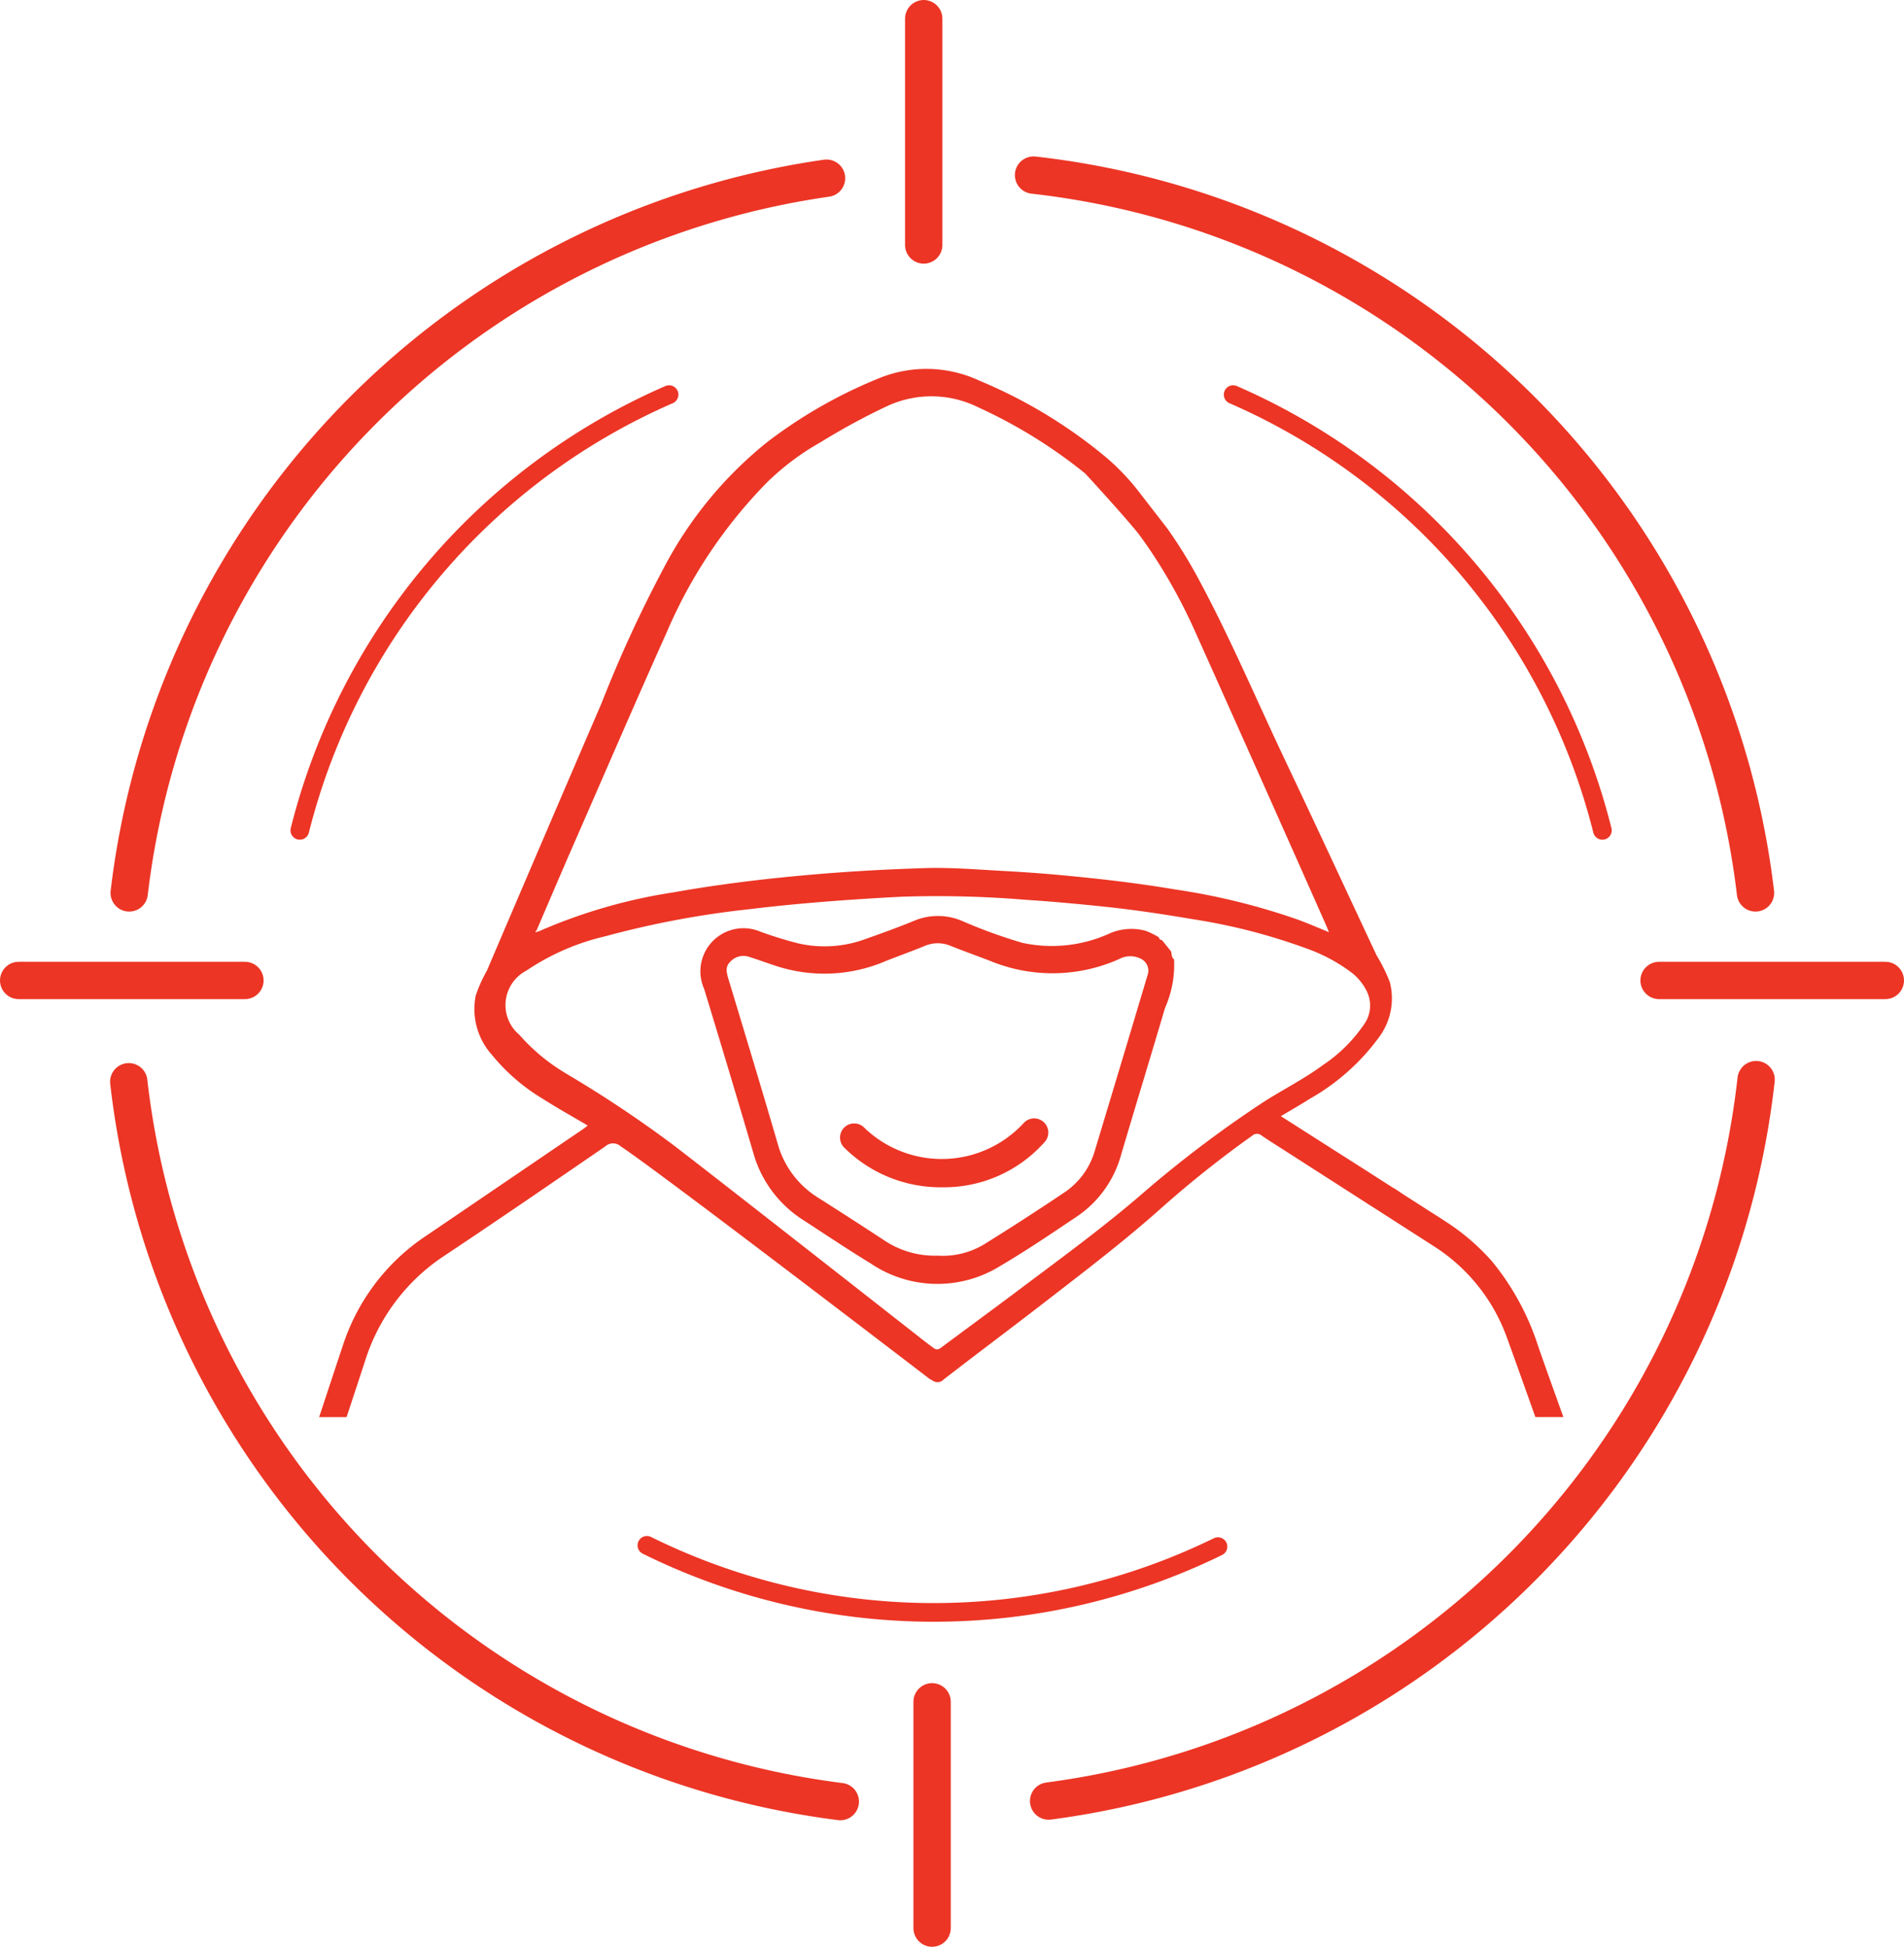
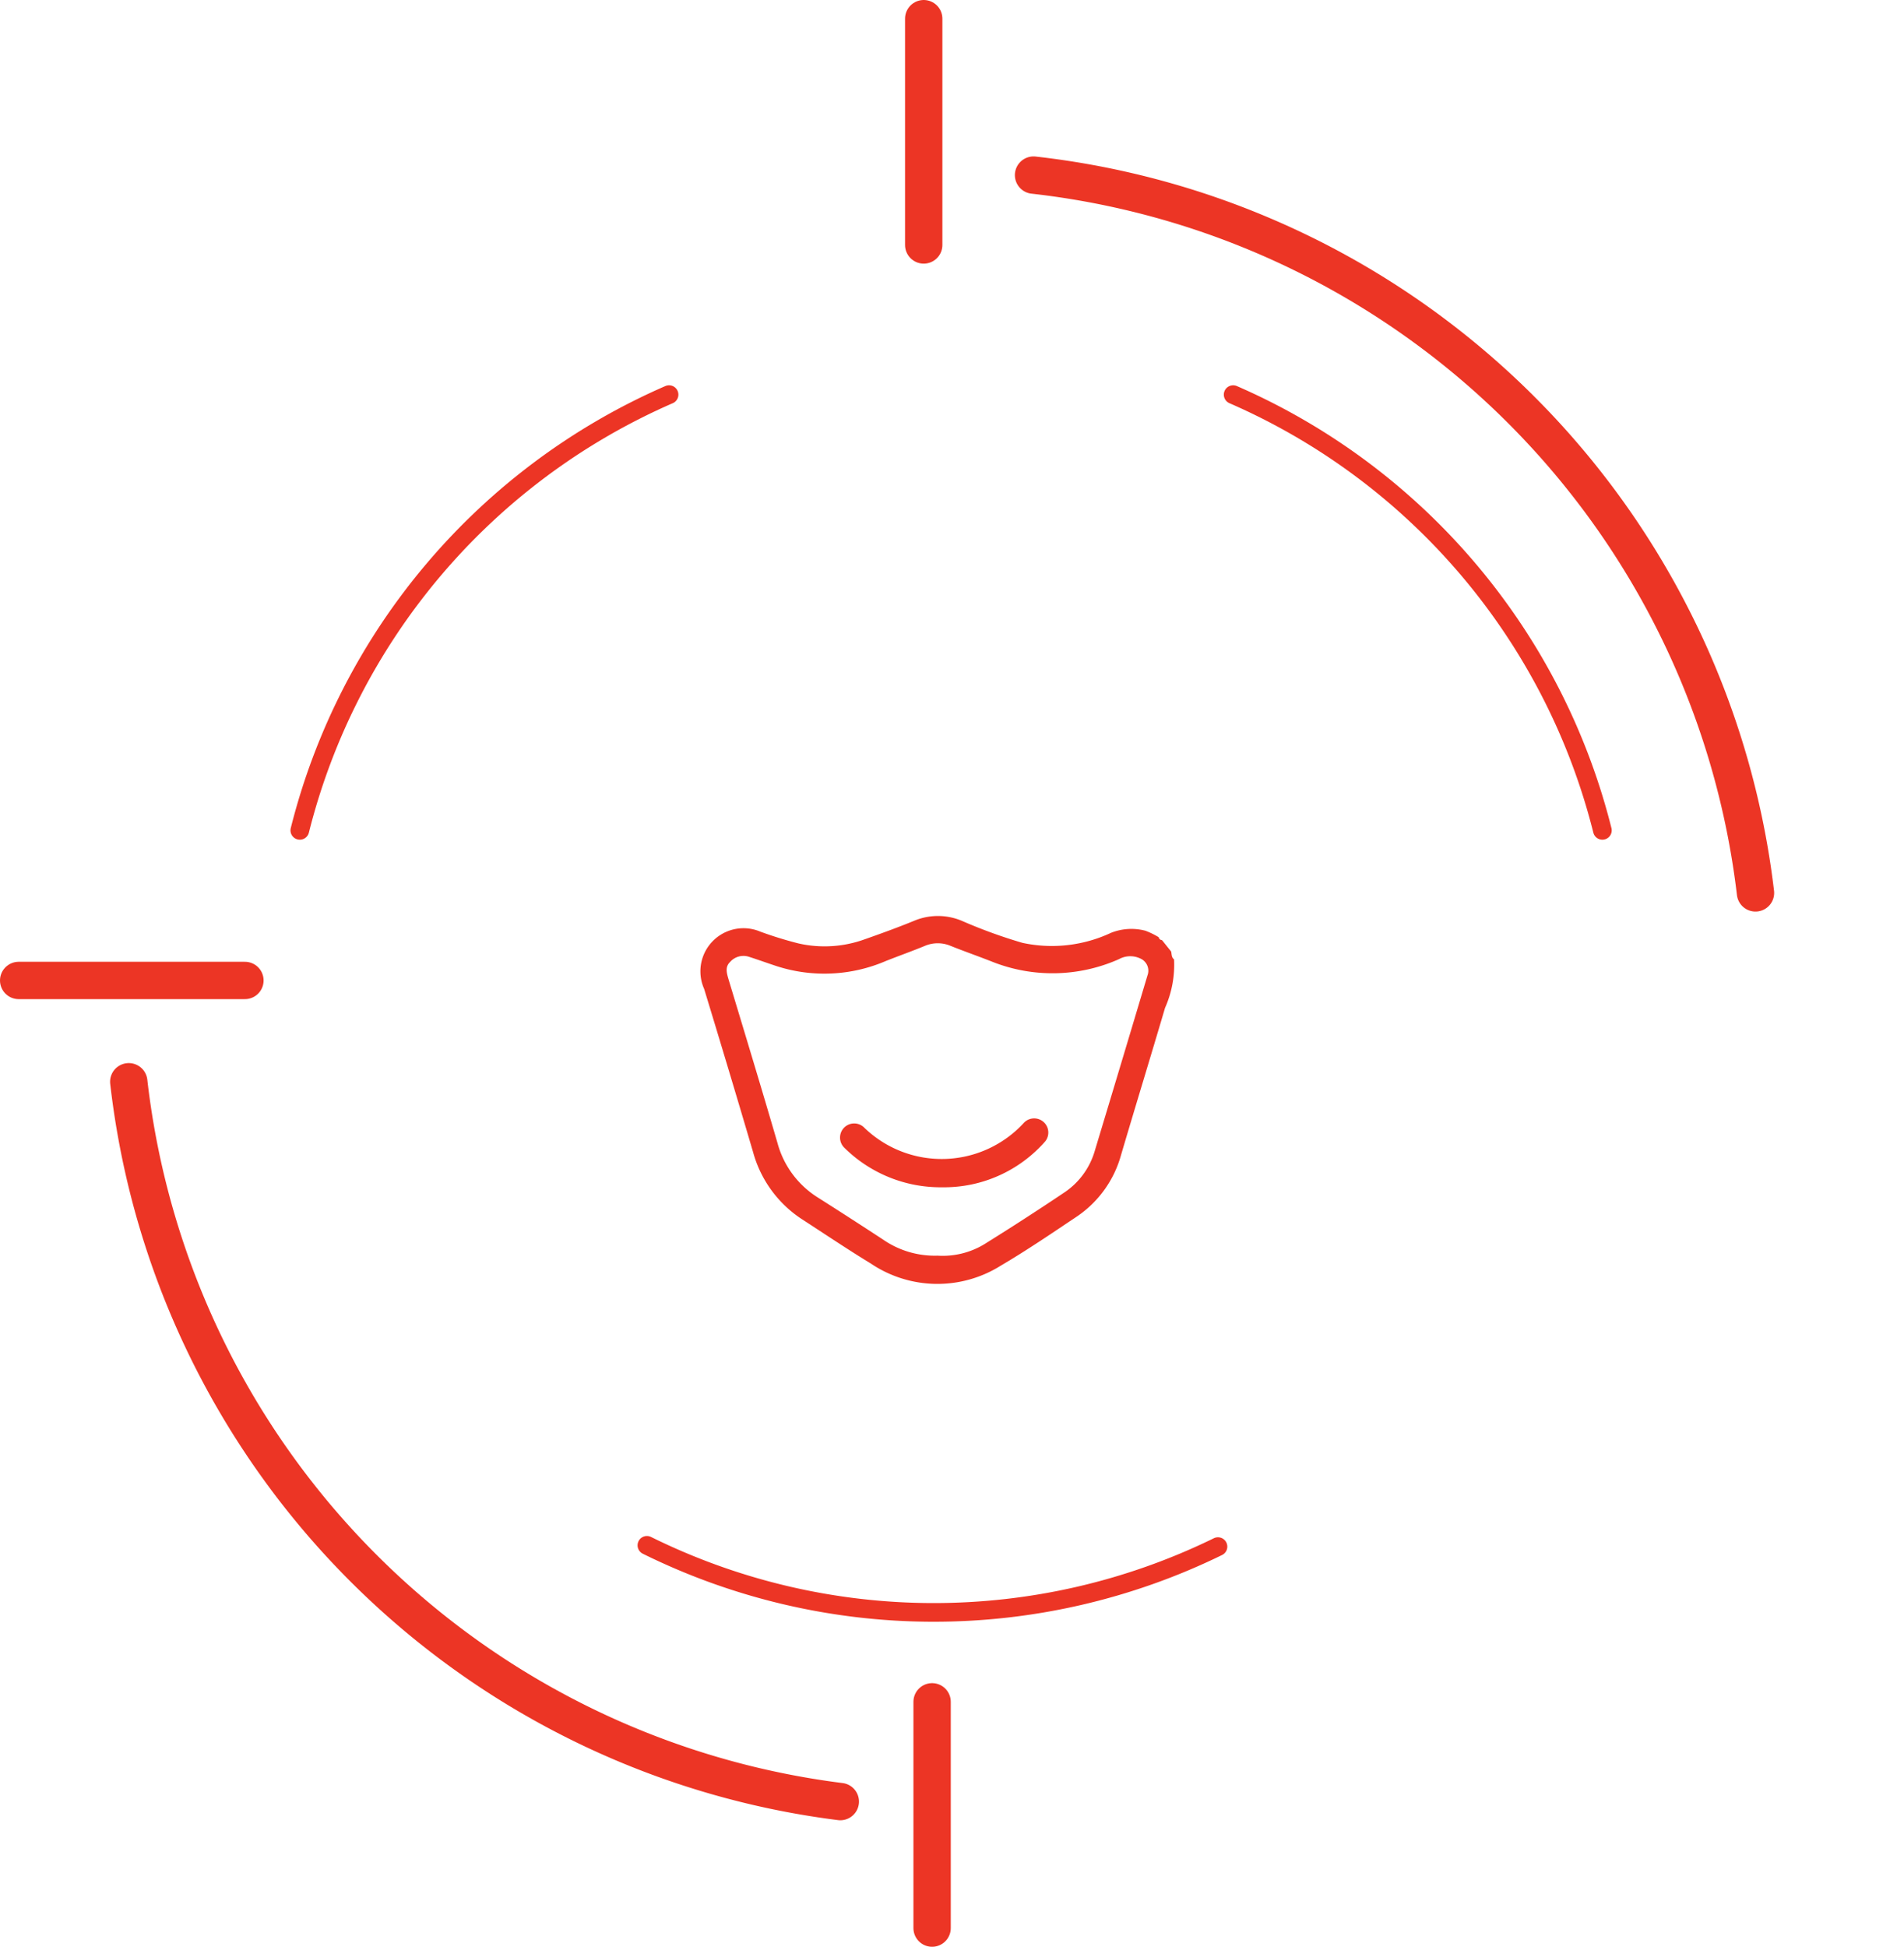
<svg xmlns="http://www.w3.org/2000/svg" id="Layer_7" data-name="Layer 7" viewBox="0 0 102 104.273">
  <defs>
    <style>.cls-1,.cls-2{fill:none;stroke:#ec3525;stroke-linecap:round;stroke-miterlimit:10;}.cls-1{stroke-width:2px;}.cls-3{fill:#ec3525;}</style>
  </defs>
  <title>who-created-it</title>
-   <path class="cls-1" d="M630.2,390.775a43.885,43.885,0,0,1,37.357-38.28" transform="translate(-623.279 -342.95)" />
  <path class="cls-1" d="M668.295,439.446a43.882,43.882,0,0,1-38.118-38.555" transform="translate(-623.279 -342.95)" />
-   <path class="cls-1" d="M717.356,400.777a43.882,43.882,0,0,1-37.9,38.64" transform="translate(-623.279 -342.95)" />
  <path class="cls-1" d="M678.648,352.329a43.88,43.88,0,0,1,38.675,38.446" transform="translate(-623.279 -342.95)" />
  <line class="cls-1" x1="49.485" y1="1" x2="49.485" y2="13.121" />
  <line class="cls-1" x1="49.934" y1="91.152" x2="49.934" y2="103.273" />
  <line class="cls-1" x1="13.121" y1="52.515" x2="1" y2="52.515" />
-   <line class="cls-1" x1="101" y1="52.515" x2="88.879" y2="52.515" />
  <path class="cls-2" d="M639.341,387.425a34.659,34.659,0,0,1,19.78-23.338" transform="translate(-623.279 -342.95)" />
  <path class="cls-2" d="M709.121,387.425a34.659,34.659,0,0,0-19.78-23.338" transform="translate(-623.279 -342.95)" />
  <path class="cls-2" d="M657.935,425.721a34.659,34.659,0,0,0,30.592.069" transform="translate(-623.279 -342.95)" />
  <path class="cls-3" d="M663.623,404.66a6.261,6.261,0,0,0,2.654,3.617c1.218.79,2.422,1.6,3.66,2.355a6.381,6.381,0,0,0,6.969.1c1.374-.808,2.7-1.71,4.029-2.6a5.854,5.854,0,0,0,2.4-3.318c.777-2.629,1.581-5.251,2.357-7.88a5.673,5.673,0,0,0,.483-2.6c-.143-.1-.121-.273-.157-.42l-.488-.608a.192.192,0,0,1-.177-.157,4.266,4.266,0,0,0-.711-.347,2.948,2.948,0,0,0-1.855.116,7.469,7.469,0,0,1-4.737.532,27.214,27.214,0,0,1-3.2-1.16,3.3,3.3,0,0,0-2.6-.021c-.867.356-1.749.675-2.632.986a6.312,6.312,0,0,1-3.57.225,20.905,20.905,0,0,1-2.036-.629A2.309,2.309,0,0,0,661,395.915Q662.332,400.28,663.623,404.66Zm-1.231-10.187a.951.951,0,0,1,.977-.286c.514.164,1.022.349,1.535.517a8.329,8.329,0,0,0,5.822-.277c.7-.278,1.408-.529,2.1-.814a1.766,1.766,0,0,1,1.379,0c.749.3,1.507.564,2.256.86a8.755,8.755,0,0,0,6.761-.148,1.255,1.255,0,0,1,1.137-.04.714.714,0,0,1,.391.913q-1.412,4.726-2.838,9.447a4.029,4.029,0,0,1-1.651,2.2q-2.107,1.414-4.26,2.753a4.306,4.306,0,0,1-2.5.607,4.864,4.864,0,0,1-2.91-.858q-1.737-1.139-3.49-2.251a4.964,4.964,0,0,1-2.171-2.925c-.859-2.947-1.751-5.883-2.639-8.821C662.2,395.029,662.126,394.726,662.393,394.473Z" transform="translate(-623.279 -342.95)" />
-   <path class="cls-3" d="M642.824,415.885A10.5,10.5,0,0,1,647.1,410.2c2.884-1.918,5.74-3.882,8.6-5.843a.614.614,0,0,1,.821-.015c2.254,1.5,16.616,12.51,16.616,12.51l0-.025.013.01q.047.034.09.061a.448.448,0,0,0,.591-.06c1.807-1.4,3.637-2.763,5.444-4.162,2.113-1.636,4.24-3.253,6.241-5.041a56.951,56.951,0,0,1,4.831-3.844.385.385,0,0,1,.522-.017c.438.3.892.581,1.34.869l4.34,2.784a.815.815,0,0,0,.114.073l3.081,1.976h0l.291.188a9.684,9.684,0,0,1,3.986,4.97c.51,1.4,1.007,2.811,1.511,4.217h1.5c-.455-1.266-.911-2.532-1.353-3.8A13.834,13.834,0,0,0,703.2,410.5a11.9,11.9,0,0,0-2.5-2.138h0l-.027-.017q-.343-.228-.693-.445l-1.585-1.016c-.172-.12-.346-.237-.528-.339l-1.455-.933v0l-1.03-.656h0l-3.485-2.221c.53-.318,1.033-.6,1.521-.915a11.769,11.769,0,0,0,3.763-3.349,3.489,3.489,0,0,0,.555-2.911,8.949,8.949,0,0,0-.713-1.443c-1.627-3.468-3.236-6.946-4.879-10.405-1.532-3.227-2.926-6.527-4.615-9.671a25.405,25.405,0,0,0-1.7-2.763h0l-.1-.131-1.535-1.981a12.272,12.272,0,0,0-1.622-1.687,26.441,26.441,0,0,0-6.821-4.138,6.7,6.7,0,0,0-5.413-.118,25.686,25.686,0,0,0-5.959,3.407,21.278,21.278,0,0,0-5.56,6.777,68.757,68.757,0,0,0-3.311,7.2q-3.084,7.161-6.145,14.334a7.528,7.528,0,0,0-.6,1.339,3.684,3.684,0,0,0,.868,3.17,10.464,10.464,0,0,0,2.726,2.355c.783.5,1.592.949,2.406,1.431-.087.068-.157.129-.233.18q-4.228,2.876-8.457,5.75a11.2,11.2,0,0,0-4.424,5.845c-.429,1.28-.849,2.562-1.274,3.843h1.471C642.172,417.862,642.5,416.875,642.824,415.885ZM652,392.806l.01.01c.63-1.464,1.253-2.932,1.891-4.392,1.7-3.884,3.377-7.778,5.111-11.643a26.079,26.079,0,0,1,5.334-7.968,13.548,13.548,0,0,1,2.878-2.166,35.771,35.771,0,0,1,3.525-1.919,5.628,5.628,0,0,1,4.939.041,26.779,26.779,0,0,1,5.729,3.544s1.954,2.117,2.839,3.207l.012.017c.268.36.523.728.771,1.1a29.106,29.106,0,0,1,2.277,4.168q3.506,7.812,6.977,15.642c.054.121.1.245.182.432-.575-.234-1.082-.454-1.6-.648a35.528,35.528,0,0,0-6.642-1.64c-1.866-.316-3.743-.538-5.624-.721q-1.74-.17-3.487-.265c-1.423-.075-2.846-.2-4.272-.158-2.148.066-4.295.187-6.438.381-2.36.213-4.71.5-7.046.917a28.79,28.79,0,0,0-7.208,2.083.52.52,0,0,1-.114.025c-.023.027-.048.049-.075.008l0,0s-.008,0-.012-.007Zm1.566,7.62a10.287,10.287,0,0,1-2.462-2.047,2.079,2.079,0,0,1,.37-3.437A12.684,12.684,0,0,1,655.7,393.1a49.773,49.773,0,0,1,7.619-1.44c2.739-.335,5.486-.535,8.24-.679a57.819,57.819,0,0,1,6.73.169c1.284.082,2.564.2,3.844.331,1.685.167,3.359.416,5.029.7a31.686,31.686,0,0,1,6.1,1.568,8.959,8.959,0,0,1,2.446,1.313,2.869,2.869,0,0,1,.744.891,1.74,1.74,0,0,1-.123,1.9,8.075,8.075,0,0,1-2.17,2.138c-1.065.79-2.252,1.363-3.352,2.091a61.94,61.94,0,0,0-6.35,4.817c-2.07,1.788-4.272,3.394-6.451,5.032-1.41,1.06-2.831,2.1-4.247,3.153-.151.112-.268.22-.479.06l-.482-.364h0s-11.792-9.248-13.547-10.575A63.493,63.493,0,0,0,653.562,400.426Z" transform="translate(-623.279 -342.95)" />
  <path class="cls-3" d="M673.736,406.543a7.325,7.325,0,0,1-5.223-2.116.758.758,0,1,1,1.082-1.061,5.97,5.97,0,0,0,8.525-.265.758.758,0,0,1,1.157.978A7.2,7.2,0,0,1,673.736,406.543Z" transform="translate(-623.279 -342.95)" />
</svg>